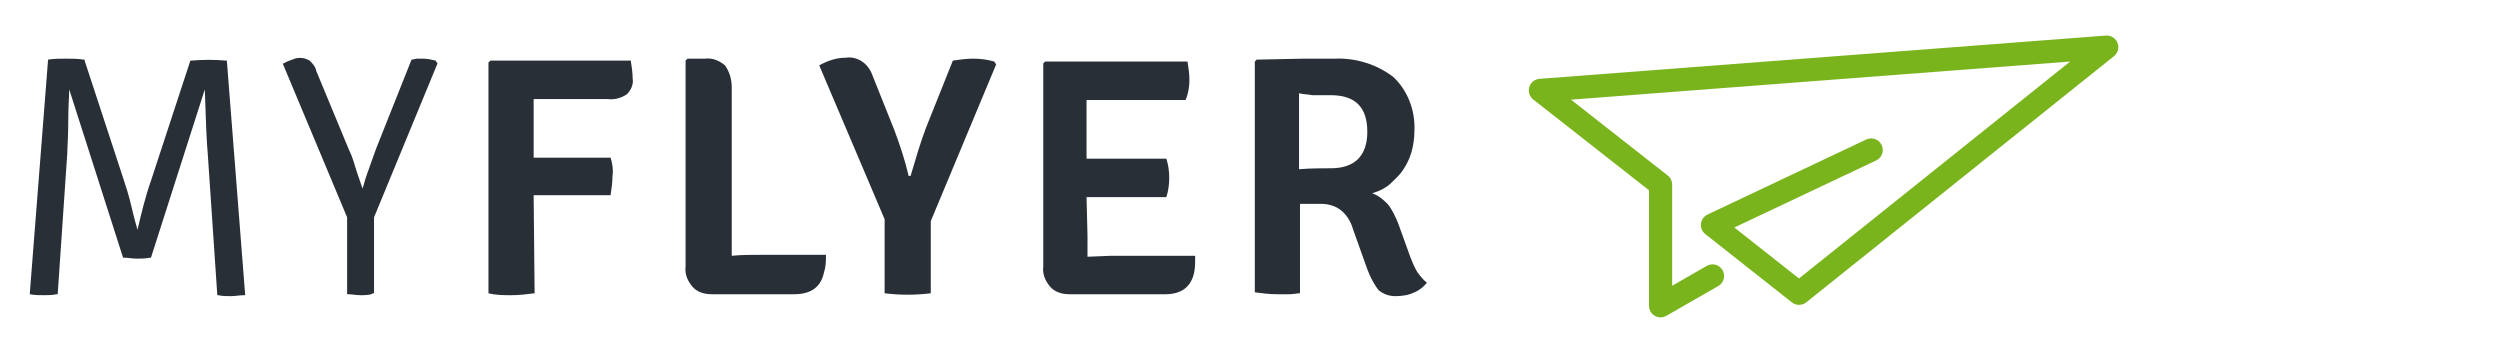
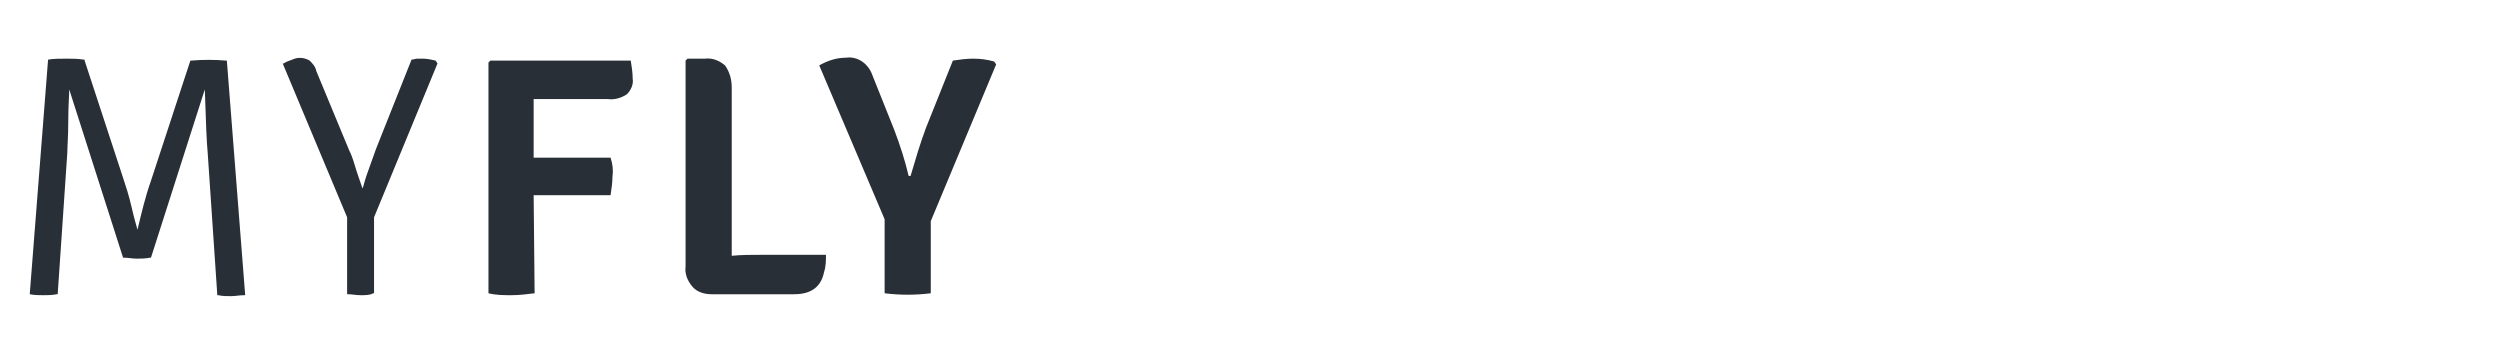
<svg xmlns="http://www.w3.org/2000/svg" version="1.1" id="Ebene_1" x="0px" y="0px" viewBox="0 0 260 35.6" style="enable-background:new 0 0 260 35.6;" xml:space="preserve">
  <style type="text/css">
	.st0{fill:none;stroke:#7AB41D;stroke-width:2.41;stroke-linecap:round;stroke-linejoin:round;}
	.st1{fill:#292F36;}
</style>
-   <polyline class="st0" points="178.1,28.7 172.7,31.8 172.7,19.2 160.2,9.4 219.1,4.9 187.1,30.5 178.1,23.4 194.6,15.6 " />
  <path class="st1" d="M24,30.8c-0.4,0-0.9,0-1.3-0.1h-0.1l-1-14.8c-0.1-1-0.2-3.3-0.3-6.6l0,0l-5.6,17.5h-0.1c-0.5,0.1-1,0.1-1.4,0.1  c-0.4,0-0.9-0.1-1.3-0.1h-0.1l0,0L7.2,9.3c0,0.6-0.1,1.7-0.1,3.3S7,15.3,7,15.9L6,30.6H5.9c-0.5,0.1-0.9,0.1-1.4,0.1  c-0.5,0-0.9,0-1.4-0.1H3.1v-0.1L5,6.2l0,0c0.6-0.1,1.2-0.1,1.9-0.1c0.6,0,1.2,0,1.8,0.1h0.1v0.1l4.1,12.5c0.2,0.6,0.5,1.5,0.8,2.8  s0.5,1.9,0.6,2.3l0,0c0.4-1.7,0.8-3.4,1.4-5.1l4.1-12.5h0.1c1.2-0.1,2.4-0.1,3.6,0h0.1v0.1l1.9,24.3h-0.1  C24.9,30.7,24.5,30.8,24,30.8z" />
  <path class="st1" d="M37.5,30.7c-0.5,0-0.9-0.1-1.3-0.1h-0.1v-8l-6.7-16h0.1c0.3-0.2,0.6-0.3,0.9-0.4c0.6-0.3,1.3-0.2,1.8,0.1  c0.3,0.3,0.6,0.6,0.7,1.1l3.4,8.2c0.2,0.4,0.4,0.9,0.6,1.6s0.5,1.5,0.8,2.4l0,0c0.1-0.2,0.2-0.7,0.4-1.3l1-2.8l3.7-9.3l0,0  c0.2,0,0.4-0.1,0.6-0.1c0.2,0,0.4,0,0.6,0c0.4,0,0.9,0.1,1.3,0.2l0,0l0.2,0.3v0l-6.6,16v7.9h-0.1C38.5,30.7,38,30.7,37.5,30.7z" />
  <path class="st1" d="M55.6,30.5c-0.8,0.1-1.6,0.2-2.4,0.2c-0.8,0-1.6,0-2.4-0.2v-24L51,6.3h14.6c0.1,0.6,0.2,1.3,0.2,1.9  c0.1,0.6-0.2,1.2-0.6,1.6c-0.6,0.4-1.3,0.6-2,0.5h-7.7v3.4v2.7h8c0.2,0.6,0.3,1.3,0.2,1.9c0,0.7-0.1,1.3-0.2,2h-8L55.6,30.5z" />
  <path class="st1" d="M79.3,26.5h6.6c0,0.6,0,1.2-0.2,1.8c-0.3,1.5-1.3,2.3-3.1,2.3h-8.6c-0.7,0-1.5-0.2-2-0.8  c-0.5-0.6-0.8-1.3-0.7-2.1V6.3l0.2-0.2h1.8c0.8-0.1,1.5,0.2,2.1,0.7c0.5,0.7,0.7,1.5,0.7,2.3v17.5C77.1,26.5,78.2,26.5,79.3,26.5z" />
  <path class="st1" d="M96.3,13.3l2.8-7c0.7-0.1,1.4-0.2,2.1-0.2c0.8,0,1.5,0.1,2.2,0.3l0.2,0.3L96.8,23v7.5c-1.6,0.2-3.2,0.2-4.8,0  v-7.7l-6.8-16C86.1,6.3,87,6,88,6c0.6-0.1,1.3,0.1,1.8,0.5c0.5,0.4,0.8,0.9,1,1.5l2.2,5.5c0.6,1.6,1.1,3.1,1.5,4.8h0.2  C95.2,16.6,95.7,14.9,96.3,13.3z" />
-   <path class="st1" d="M113.1,24.5v2.2l2.5-0.1h8.7c0,0.6,0,1.2-0.1,1.7c-0.3,1.5-1.3,2.3-3,2.3h-10c-0.7,0-1.5-0.2-2-0.8  c-0.5-0.6-0.8-1.3-0.7-2.1V6.6l0.2-0.2h14.8c0.1,0.6,0.2,1.3,0.2,1.9c0,0.7-0.1,1.4-0.4,2.1H113v2.4v3.7h2.3h6  c0.2,0.6,0.3,1.3,0.3,2c0,0.7-0.1,1.4-0.3,2H113L113.1,24.5z" />
-   <path class="st1" d="M147.1,13.6c0,0.7-0.1,1.5-0.3,2.2c-0.2,0.7-0.5,1.3-0.9,1.9c-0.4,0.6-0.9,1-1.4,1.5c-0.5,0.4-1.1,0.7-1.8,0.9  c0.6,0.2,1.1,0.6,1.6,1.1c0.5,0.6,0.8,1.3,1.1,2l1.3,3.6c0.2,0.5,0.4,1,0.7,1.5c0.3,0.4,0.6,0.8,1,1.1c-0.3,0.4-0.8,0.8-1.3,1  c-0.6,0.3-1.3,0.4-2,0.4c-0.6,0-1.2-0.2-1.7-0.6c-0.5-0.6-0.9-1.4-1.2-2.2l-1.5-4.2c-0.2-0.7-0.6-1.4-1.2-1.9  c-0.6-0.5-1.4-0.7-2.1-0.7h-2.2v9.3c-0.3,0-0.7,0.1-1.1,0.1s-0.8,0-1.3,0c-0.8,0-1.5-0.1-2.3-0.2v-24l0.2-0.2l4.9-0.1  c1.3,0,2.4,0,3.2,0c2.2-0.1,4.4,0.6,6.1,1.9C146.4,9.4,147.2,11.5,147.1,13.6z M135.1,9.7v7.9c1.2-0.1,2.3-0.1,3.3-0.1  c2.5,0,3.8-1.3,3.8-3.8c0-2.6-1.3-3.8-3.8-3.8h-1.9C135.9,9.8,135.5,9.8,135.1,9.7L135.1,9.7z" />
</svg>